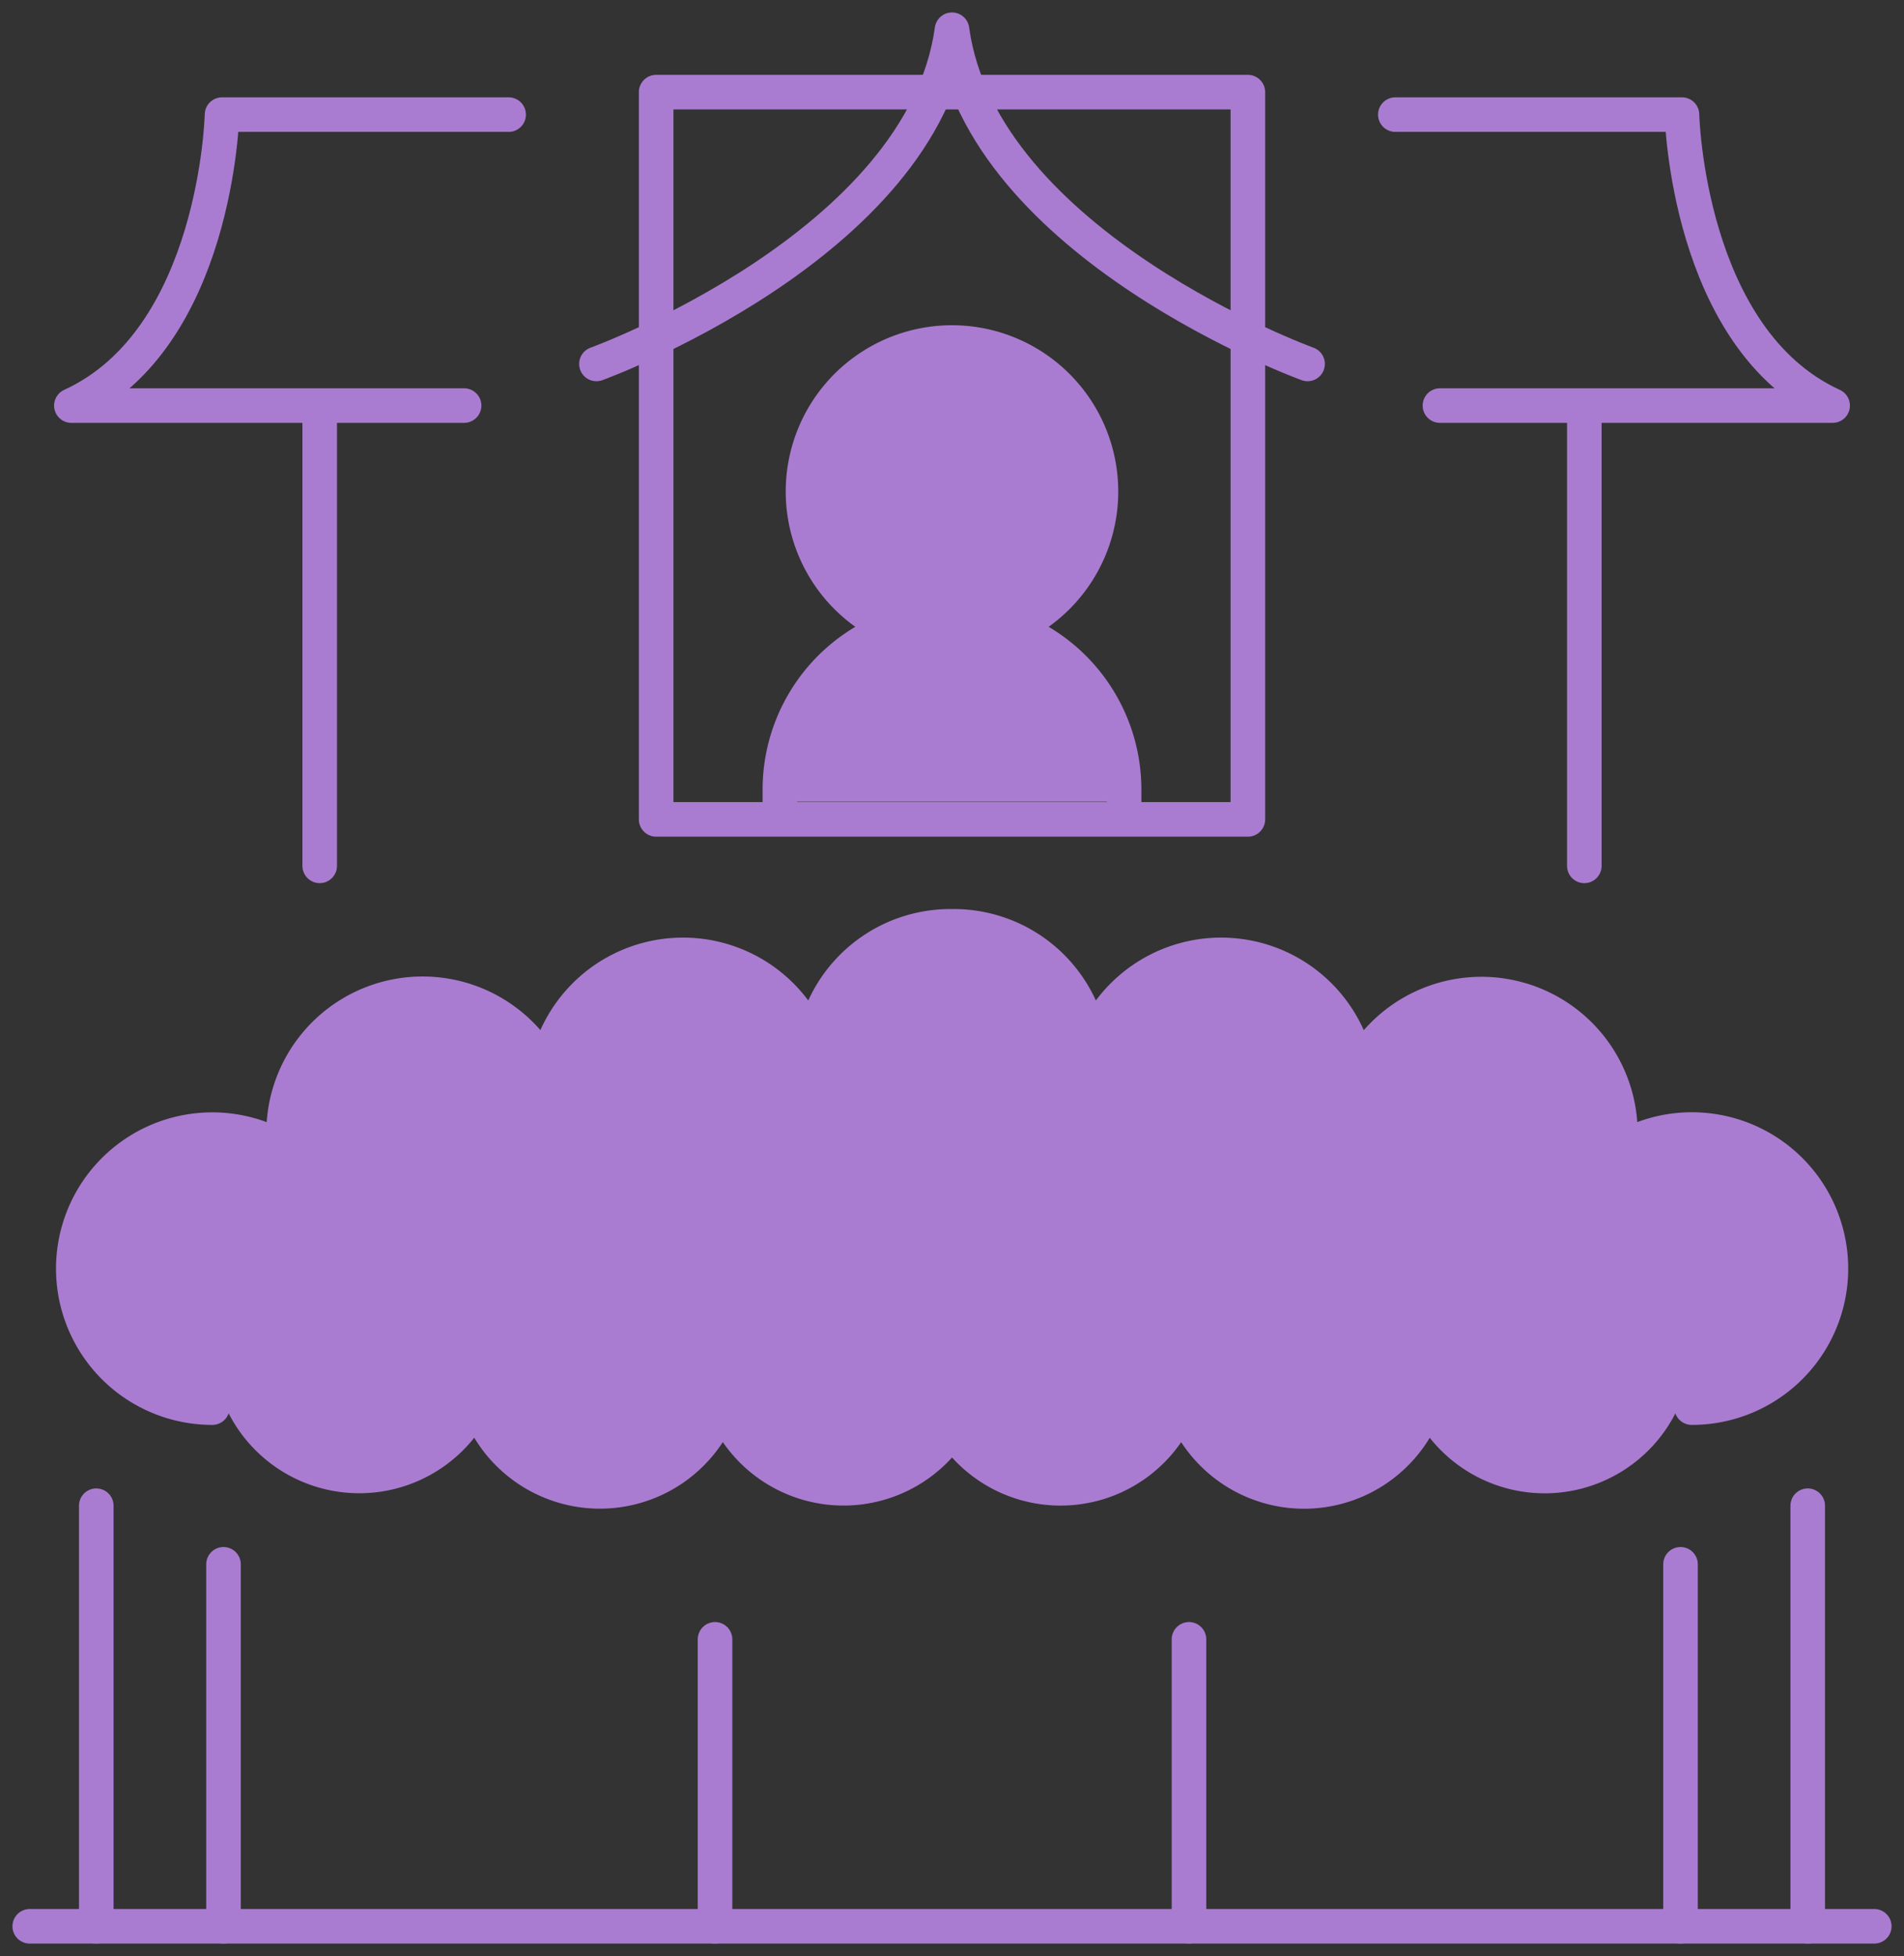
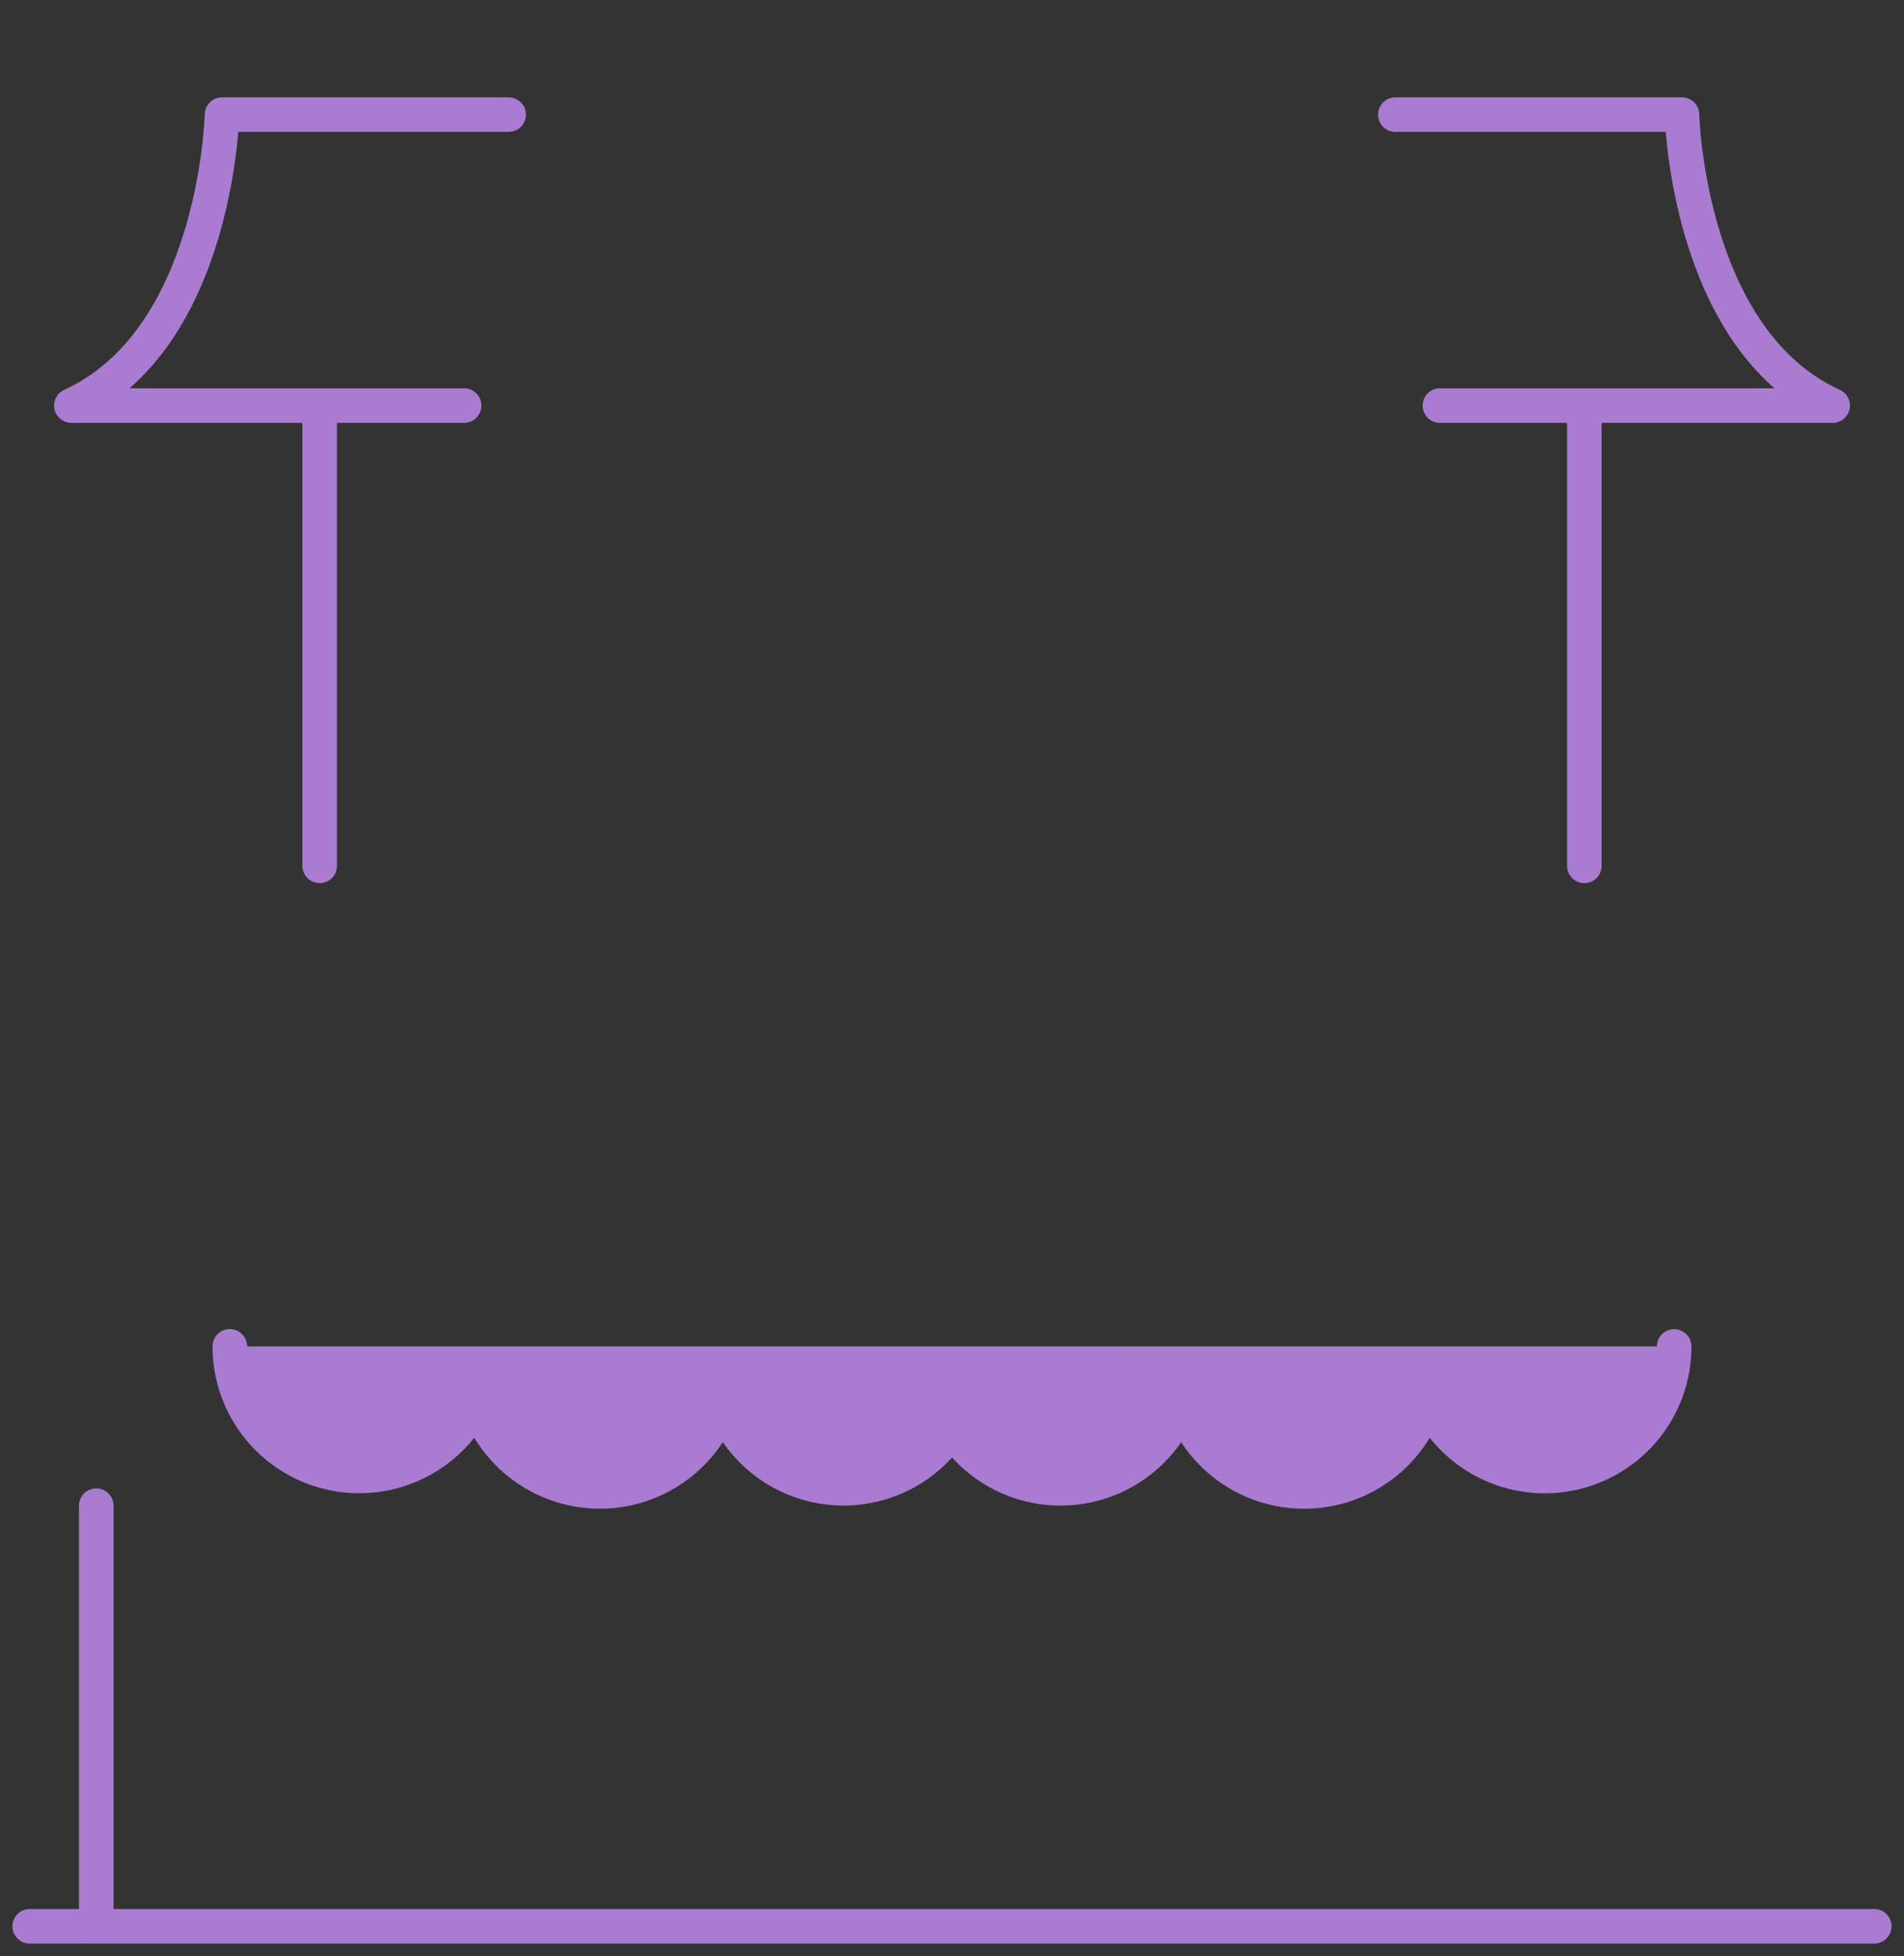
<svg xmlns="http://www.w3.org/2000/svg" width="110.158" height="113.156" viewBox="0 0 110.158 113.156">
  <rect x="0" y="0" width="110.158" height="113.156" fill="#333333" stroke="none" />
  <defs>
    <clipPath id="a">
      <path fill="#733c93" stroke="#aa7cd1" stroke-width="2" d="M0 0h110.158v113.156H0z" />
    </clipPath>
  </defs>
  <g clip-path="url(#a)" stroke="#aa7cd1" stroke-linecap="round" stroke-width="2" opacity=".997">
-     <path d="M65.036 46.382v-.707a9.95 9.95 0 00-6.522-9.336 8.619 8.619 0 10-6.872 0 9.951 9.951 0 00-6.521 9.336v.706" fill="#aa7cd1" stroke-linejoin="round" />
-     <path fill="none" stroke-linejoin="round" d="M12.931 90.495v20.942" />
    <path d="M5.57 87.105v24.331" fill="#fff" />
-     <path fill="none" stroke-linejoin="round" d="M104.588 87.105v24.331m-7.36-20.941v20.942M41.369 94.835v16.602M68.79 94.835v16.602M37.962 5.33h34.235v42.072H37.962z" />
-     <path d="M75.651 21.054S56.794 14.214 55.079 1.72c-1.714 12.494-20.572 19.334-20.572 19.334" fill="none" stroke-linejoin="round" />
-     <path d="M97.873 81.43a8.043 8.043 0 10-4.19-14.9 8.188 8.188 0 00.065-.981 8.04 8.04 0 00-15.187-3.684 8.036 8.036 0 00-15.432-1.42 8.038 8.038 0 00-7.946-6.857c-.035 0-.069 0-.1.005s-.069-.005-.1-.005a8.038 8.038 0 00-7.946 6.857 8.036 8.036 0 00-15.432 1.42 8.04 8.04 0 00-15.196 3.684 8.186 8.186 0 00.065.981 8.04 8.04 0 10-4.19 14.9" fill="#aa7cd1" stroke-linejoin="round" />
    <path fill="none" stroke-linejoin="round" d="M1.72 111.436h106.718" />
    <path d="M13.297 77.888a7.49 7.49 0 0014.276 3.176 7.49 7.49 0 0014.219.155 7.478 7.478 0 0013.29 1.461 7.472 7.472 0 0013.283-1.457 7.491 7.491 0 0014.22-.155 7.49 7.49 0 0014.276-3.176" fill="#aa7cd1" stroke-linejoin="round" />
    <path d="M83.309 23.463h22.72C97.613 19.615 97.312 6.63 97.312 6.63H80.729m-51.301 0H12.846s-.3 12.986-8.717 16.833H26.85m-8.354 0v26.626m73.167.001V23.464" fill="none" stroke-linejoin="round" />
  </g>
</svg>